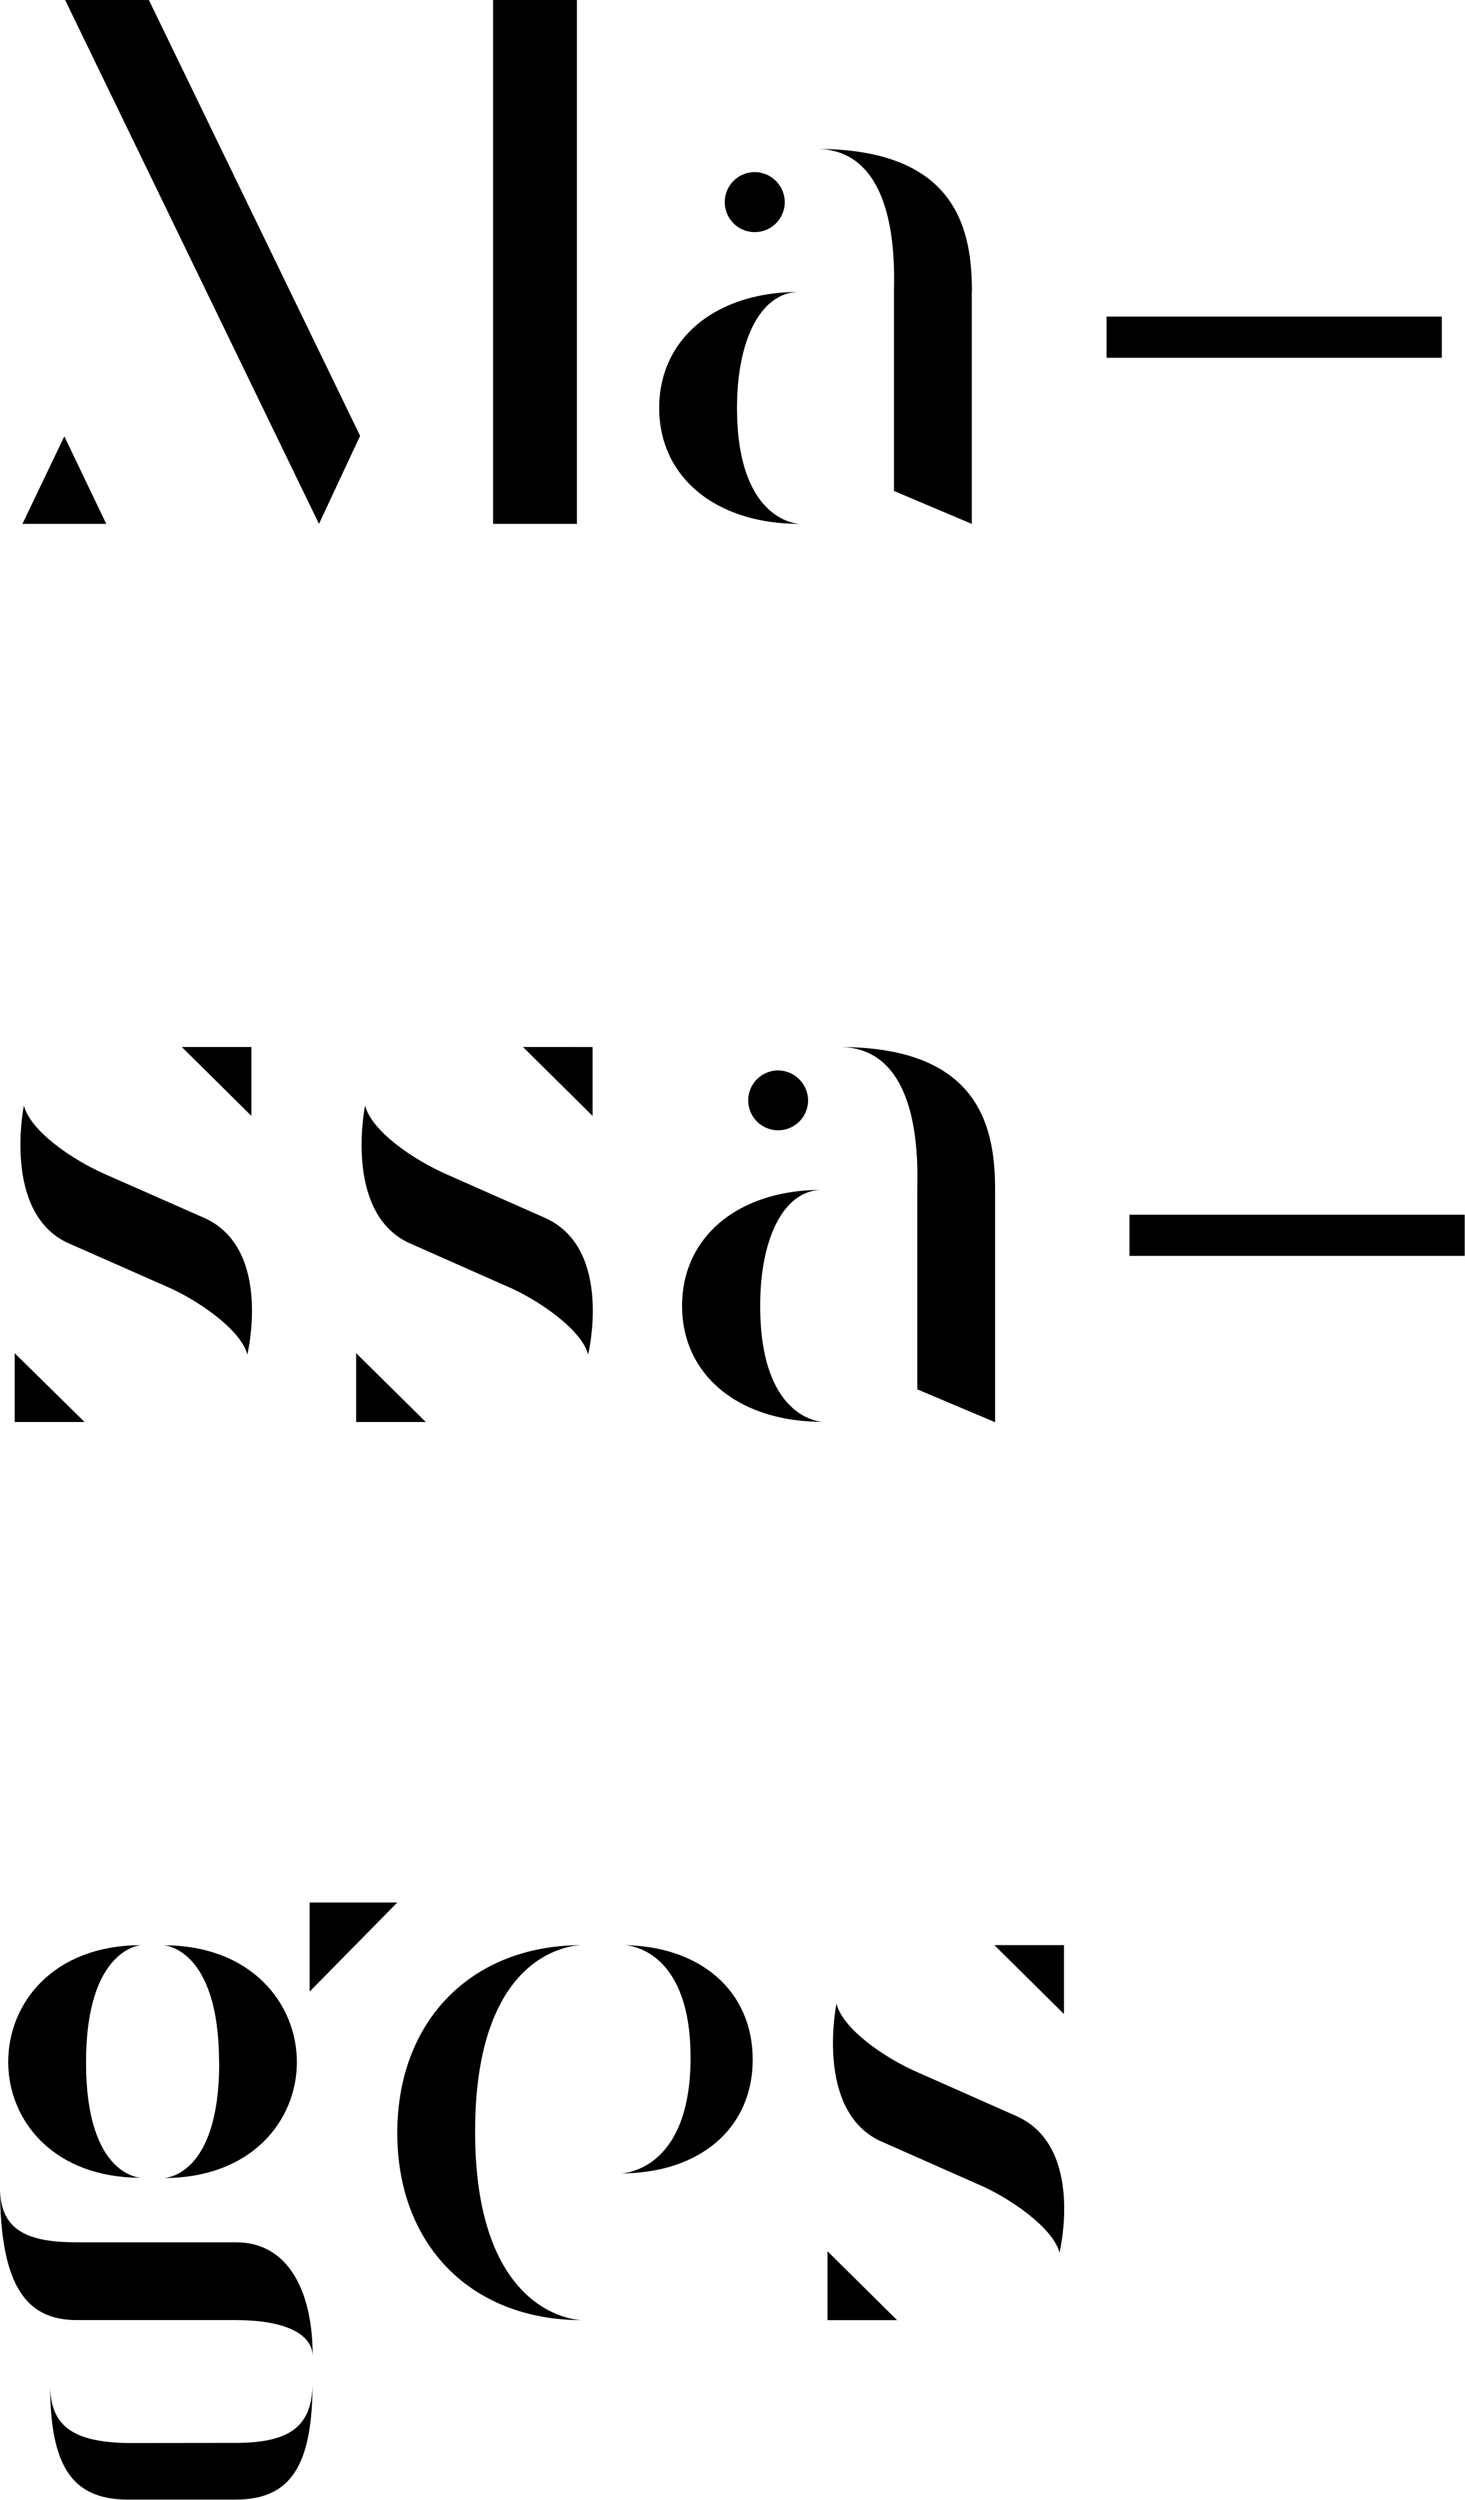
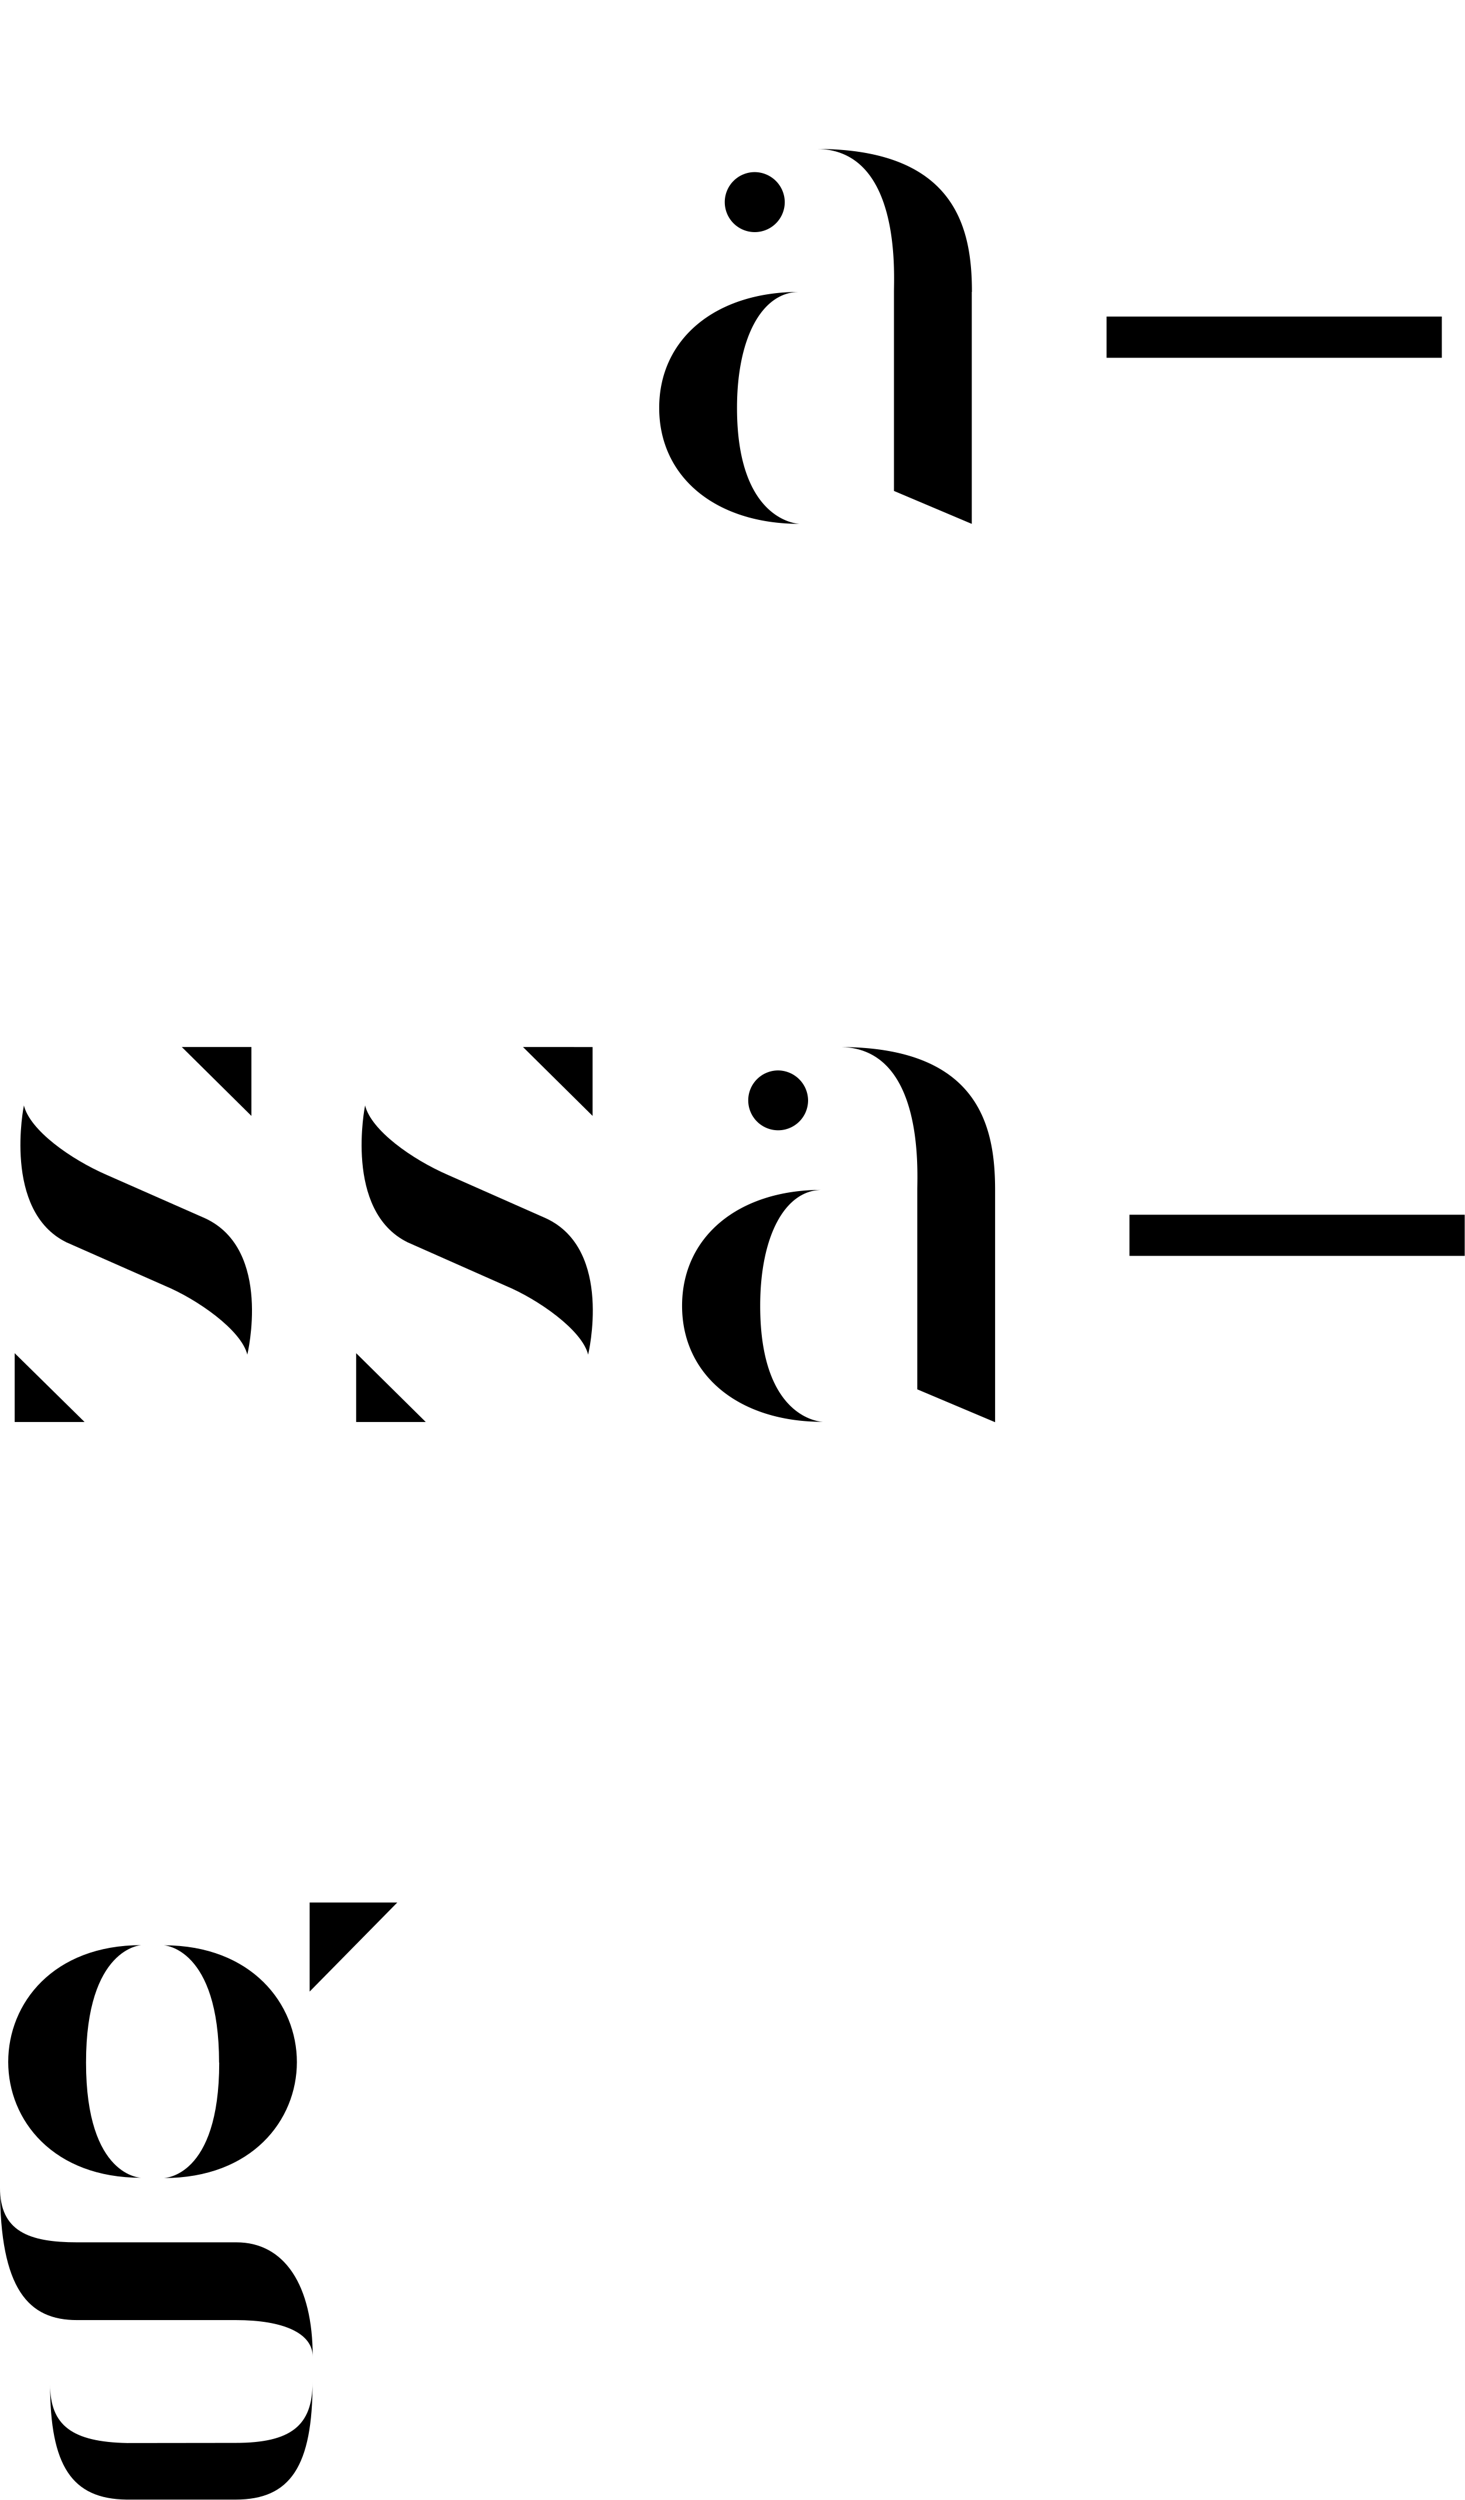
<svg xmlns="http://www.w3.org/2000/svg" viewBox="0 0 199.75 340.74">
  <title>Fichier 131massages</title>
  <g id="Calque_2" data-name="Calque 2">
    <g id="Calque_1-2" data-name="Calque 1">
-       <path d="M14.49,71.41H3.06L8.77,59.48Zm29,0,5.61-12L20.3,0H8.88ZM67.23,0V71.41H78.66V0Z" />
      <path d="M100.49,55.6c0,15.71,8.57,15.81,8.57,15.81C97.53,71.41,89.88,65,89.88,55.6S97.53,39.79,109,39.79C103.85,39.79,100.49,46.11,100.49,55.6ZM107,27.54a4.09,4.09,0,1,1-4.09-4.08A4.12,4.12,0,0,1,107,27.54Zm25.5,12.25V71.41l-10.61-4.49V39.79c0-2.66.92-19.49-10.61-19.49C130.48,20.3,132.52,31.32,132.52,39.79Z" />
      <path d="M150.88,43.15h45.71v5.62H150.88Z" />
      <path d="M11.53,193.83H2v-9.38Zm3.06-33.66L28,166.08c9.18,4.29,5.72,18.57,5.72,18.57-.82-3.36-6.84-7.55-11.23-9.38L9.08,169.35c-8.77-4.28-5.82-18.67-5.82-18.67C4.08,154.05,9.59,158,14.59,160.17Zm19.69-8.06-9.49-9.39h9.49Z" />
      <path d="M58.05,193.83H48.56v-9.38Zm3.06-33.66,13.36,5.91c9.18,4.29,5.72,18.57,5.72,18.57-.82-3.36-6.84-7.55-11.23-9.38L55.6,169.35c-8.77-4.28-5.82-18.67-5.82-18.67C50.6,154.05,56.11,158,61.11,160.17Zm19.69-8.06-9.49-9.39H80.8Z" />
      <path d="M103.65,178c0,15.71,8.57,15.81,8.57,15.81C100.69,193.83,93,187.41,93,178s7.65-15.81,19.08-15.81C107,162.21,103.65,168.53,103.65,178ZM110.18,150a4.08,4.08,0,1,1-4.08-4.09A4.12,4.12,0,0,1,110.18,150Zm25.5,12.24v31.62l-10.61-4.48V162.21c0-2.65.92-19.49-10.61-19.49C133.64,142.72,135.68,153.74,135.68,162.21Z" />
      <path d="M154,165.58h45.71v5.61H154Z" />
      <path d="M32.24,305.65c6.53,0,10.4,5.81,10.4,15.6,0-3.16-3.87-5-10.5-5H10.51C3.88,316.26,0,312.07,0,298.2c0,5.92,3.88,7.45,10.51,7.45ZM1.12,281.06c0-8,6.12-15.92,18.16-15.92,0,0-7.55.31-7.55,16s7.55,15.71,7.55,15.71C7.24,296.87,1.12,289,1.12,281.06Zm31,51.93c7.55,0,10.5-2.35,10.5-8.27,0,11.43-3,16-10.5,16H17.24c-7.45-.1-10.41-4.59-10.41-15.71,0,5.61,3,7.85,10.51,8Zm-2.25-51.83c0-15.71-7.55-16-7.55-16,12,0,18.16,8,18.16,15.92s-6.12,15.81-18.16,15.81C22.34,296.87,29.89,296.87,29.89,281.16Zm12.35-9.69V259.33H54.17Z" />
-       <path d="M64.78,290.55c0,25.6,14.49,25.71,14.59,25.71-15.1,0-25.2-10.21-25.2-25.51s10.1-25.61,25.2-25.61C78.45,265.14,64.78,265.65,64.78,290.55Zm19.79,5.71s9.59,0,9.59-15.81c0-14-7.65-15.31-9.18-15.31,10.51.11,17.65,6.23,17.65,15.61S95.39,296.26,84.57,296.26Z" />
-       <path d="M122.32,316.26h-9.49v-9.39Zm3.06-33.67,13.36,5.92c9.19,4.28,5.72,18.56,5.72,18.56-.82-3.36-6.84-7.55-11.22-9.38l-13.37-5.92c-8.77-4.28-5.82-18.67-5.82-18.67C114.87,276.47,120.38,280.45,125.38,282.59Zm19.69-8.06-9.49-9.39h9.49Z" />
    </g>
  </g>
</svg>